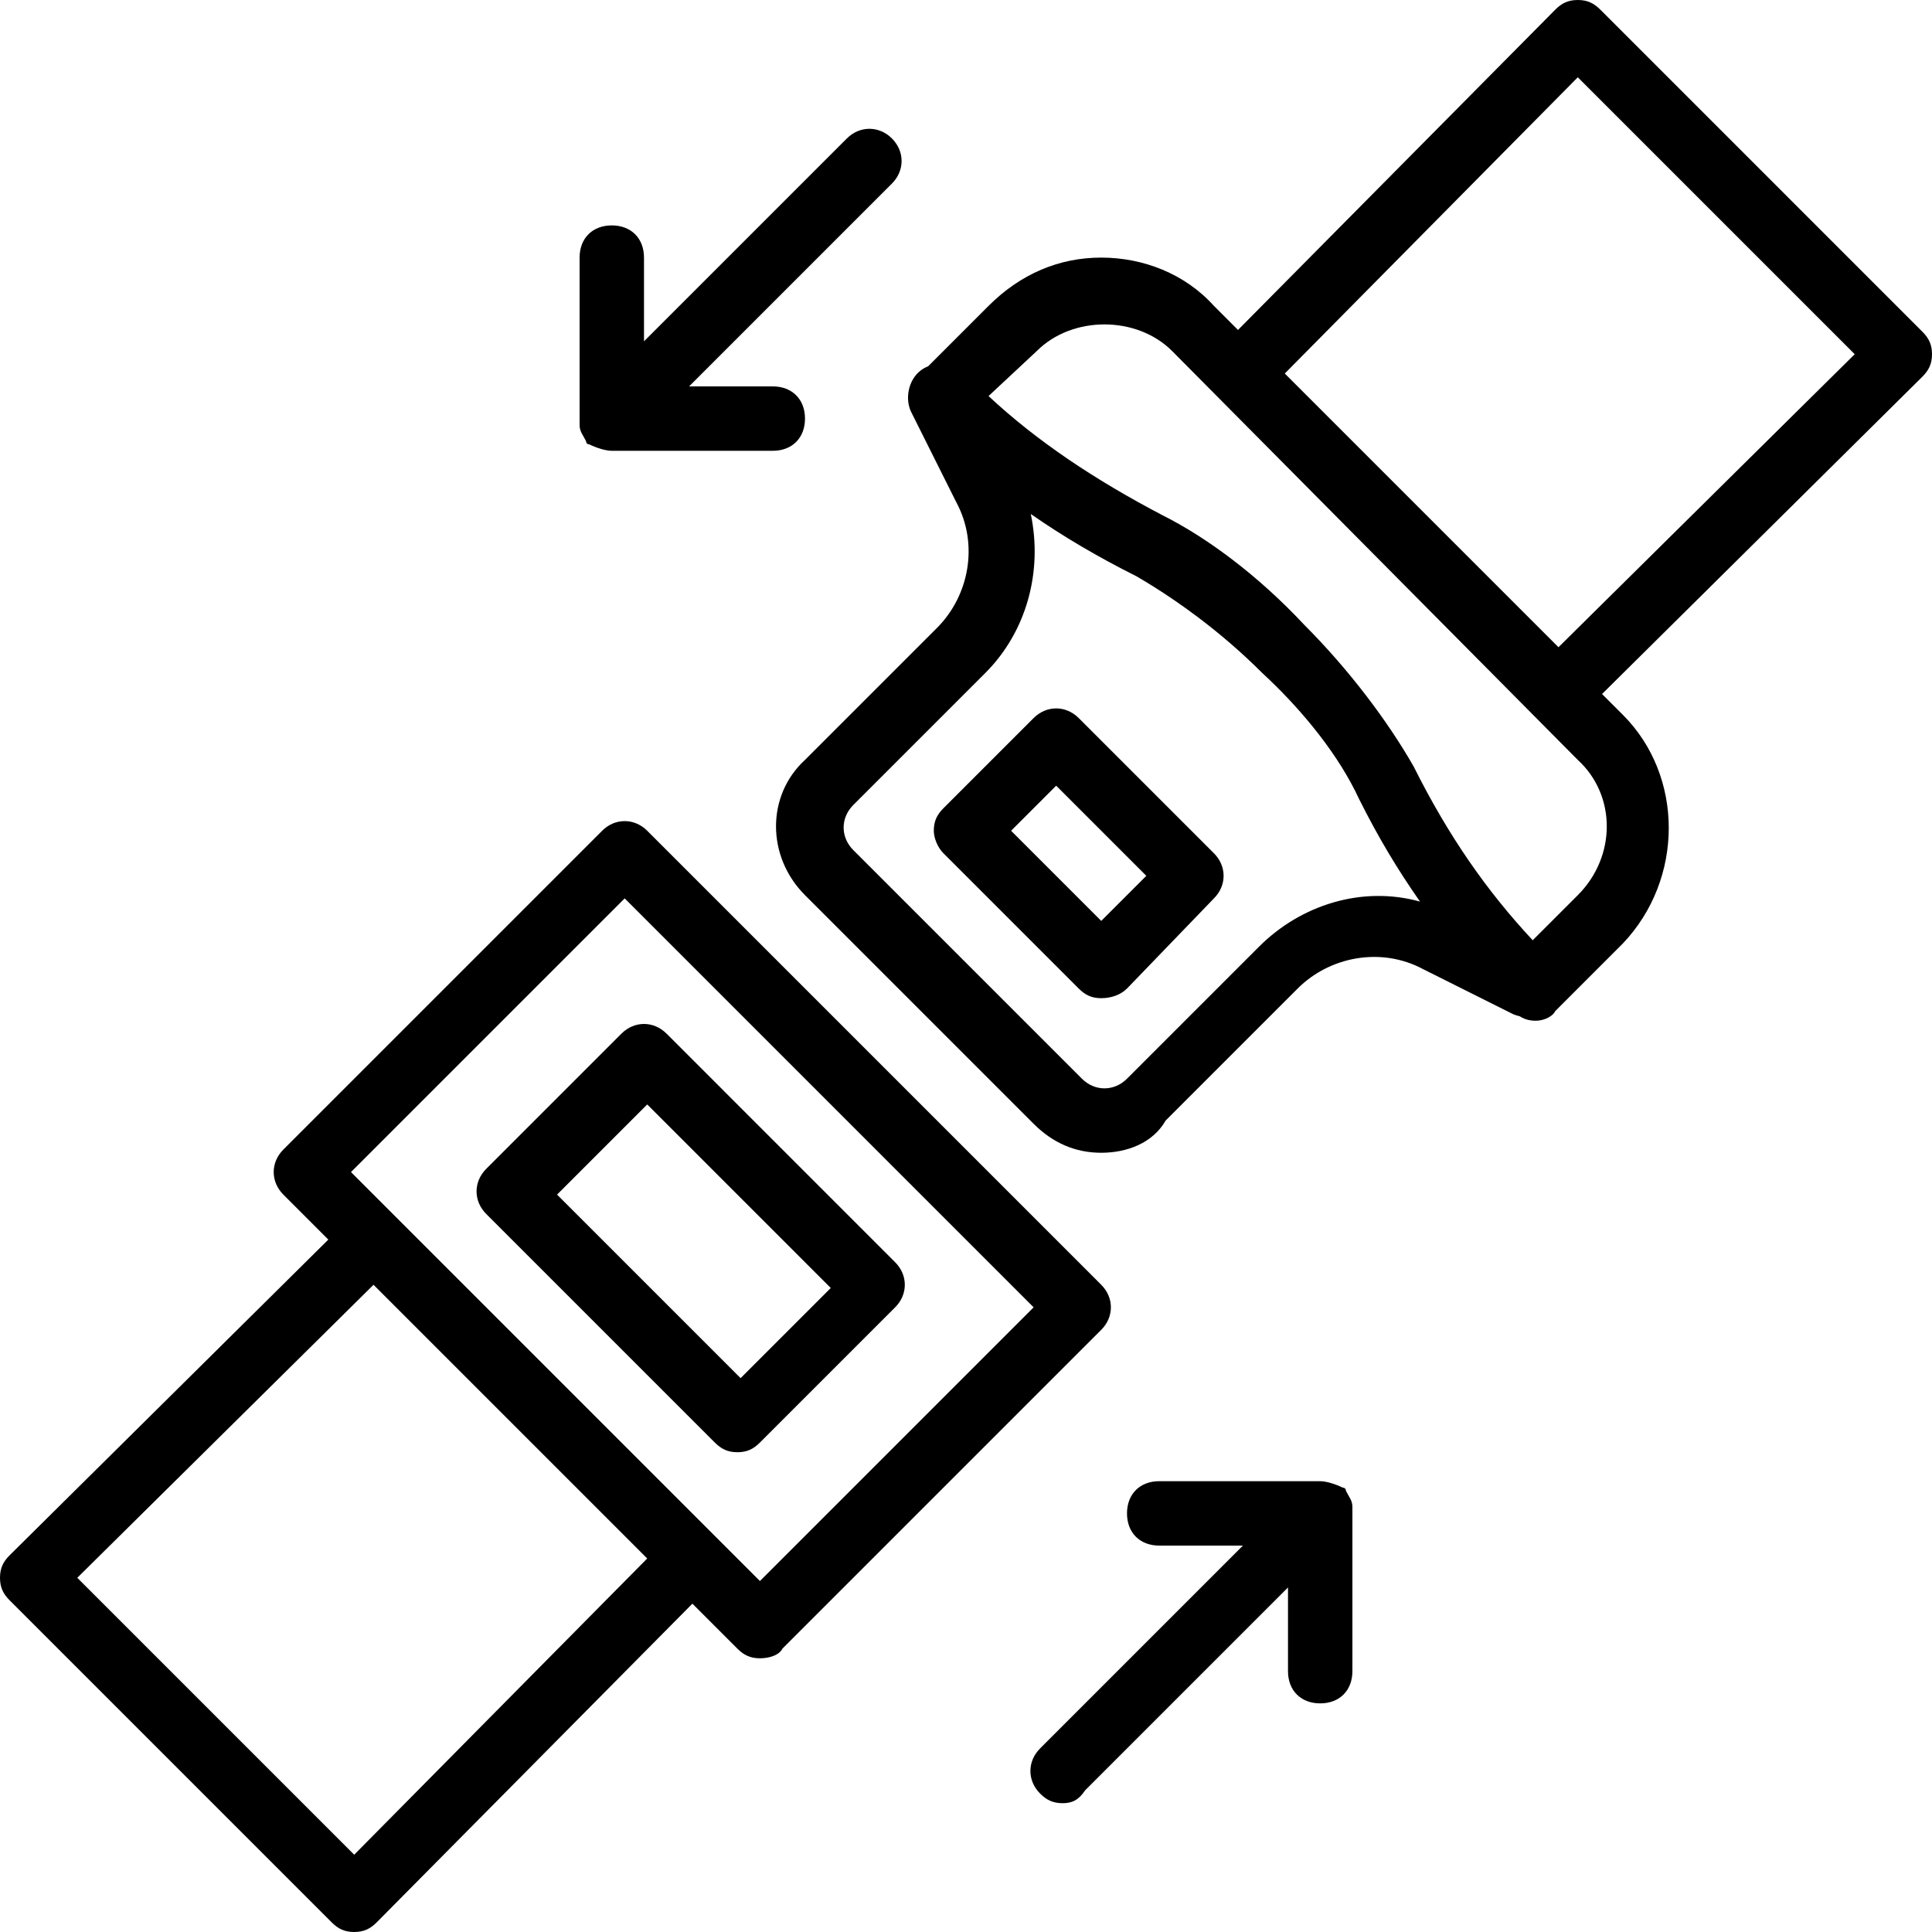
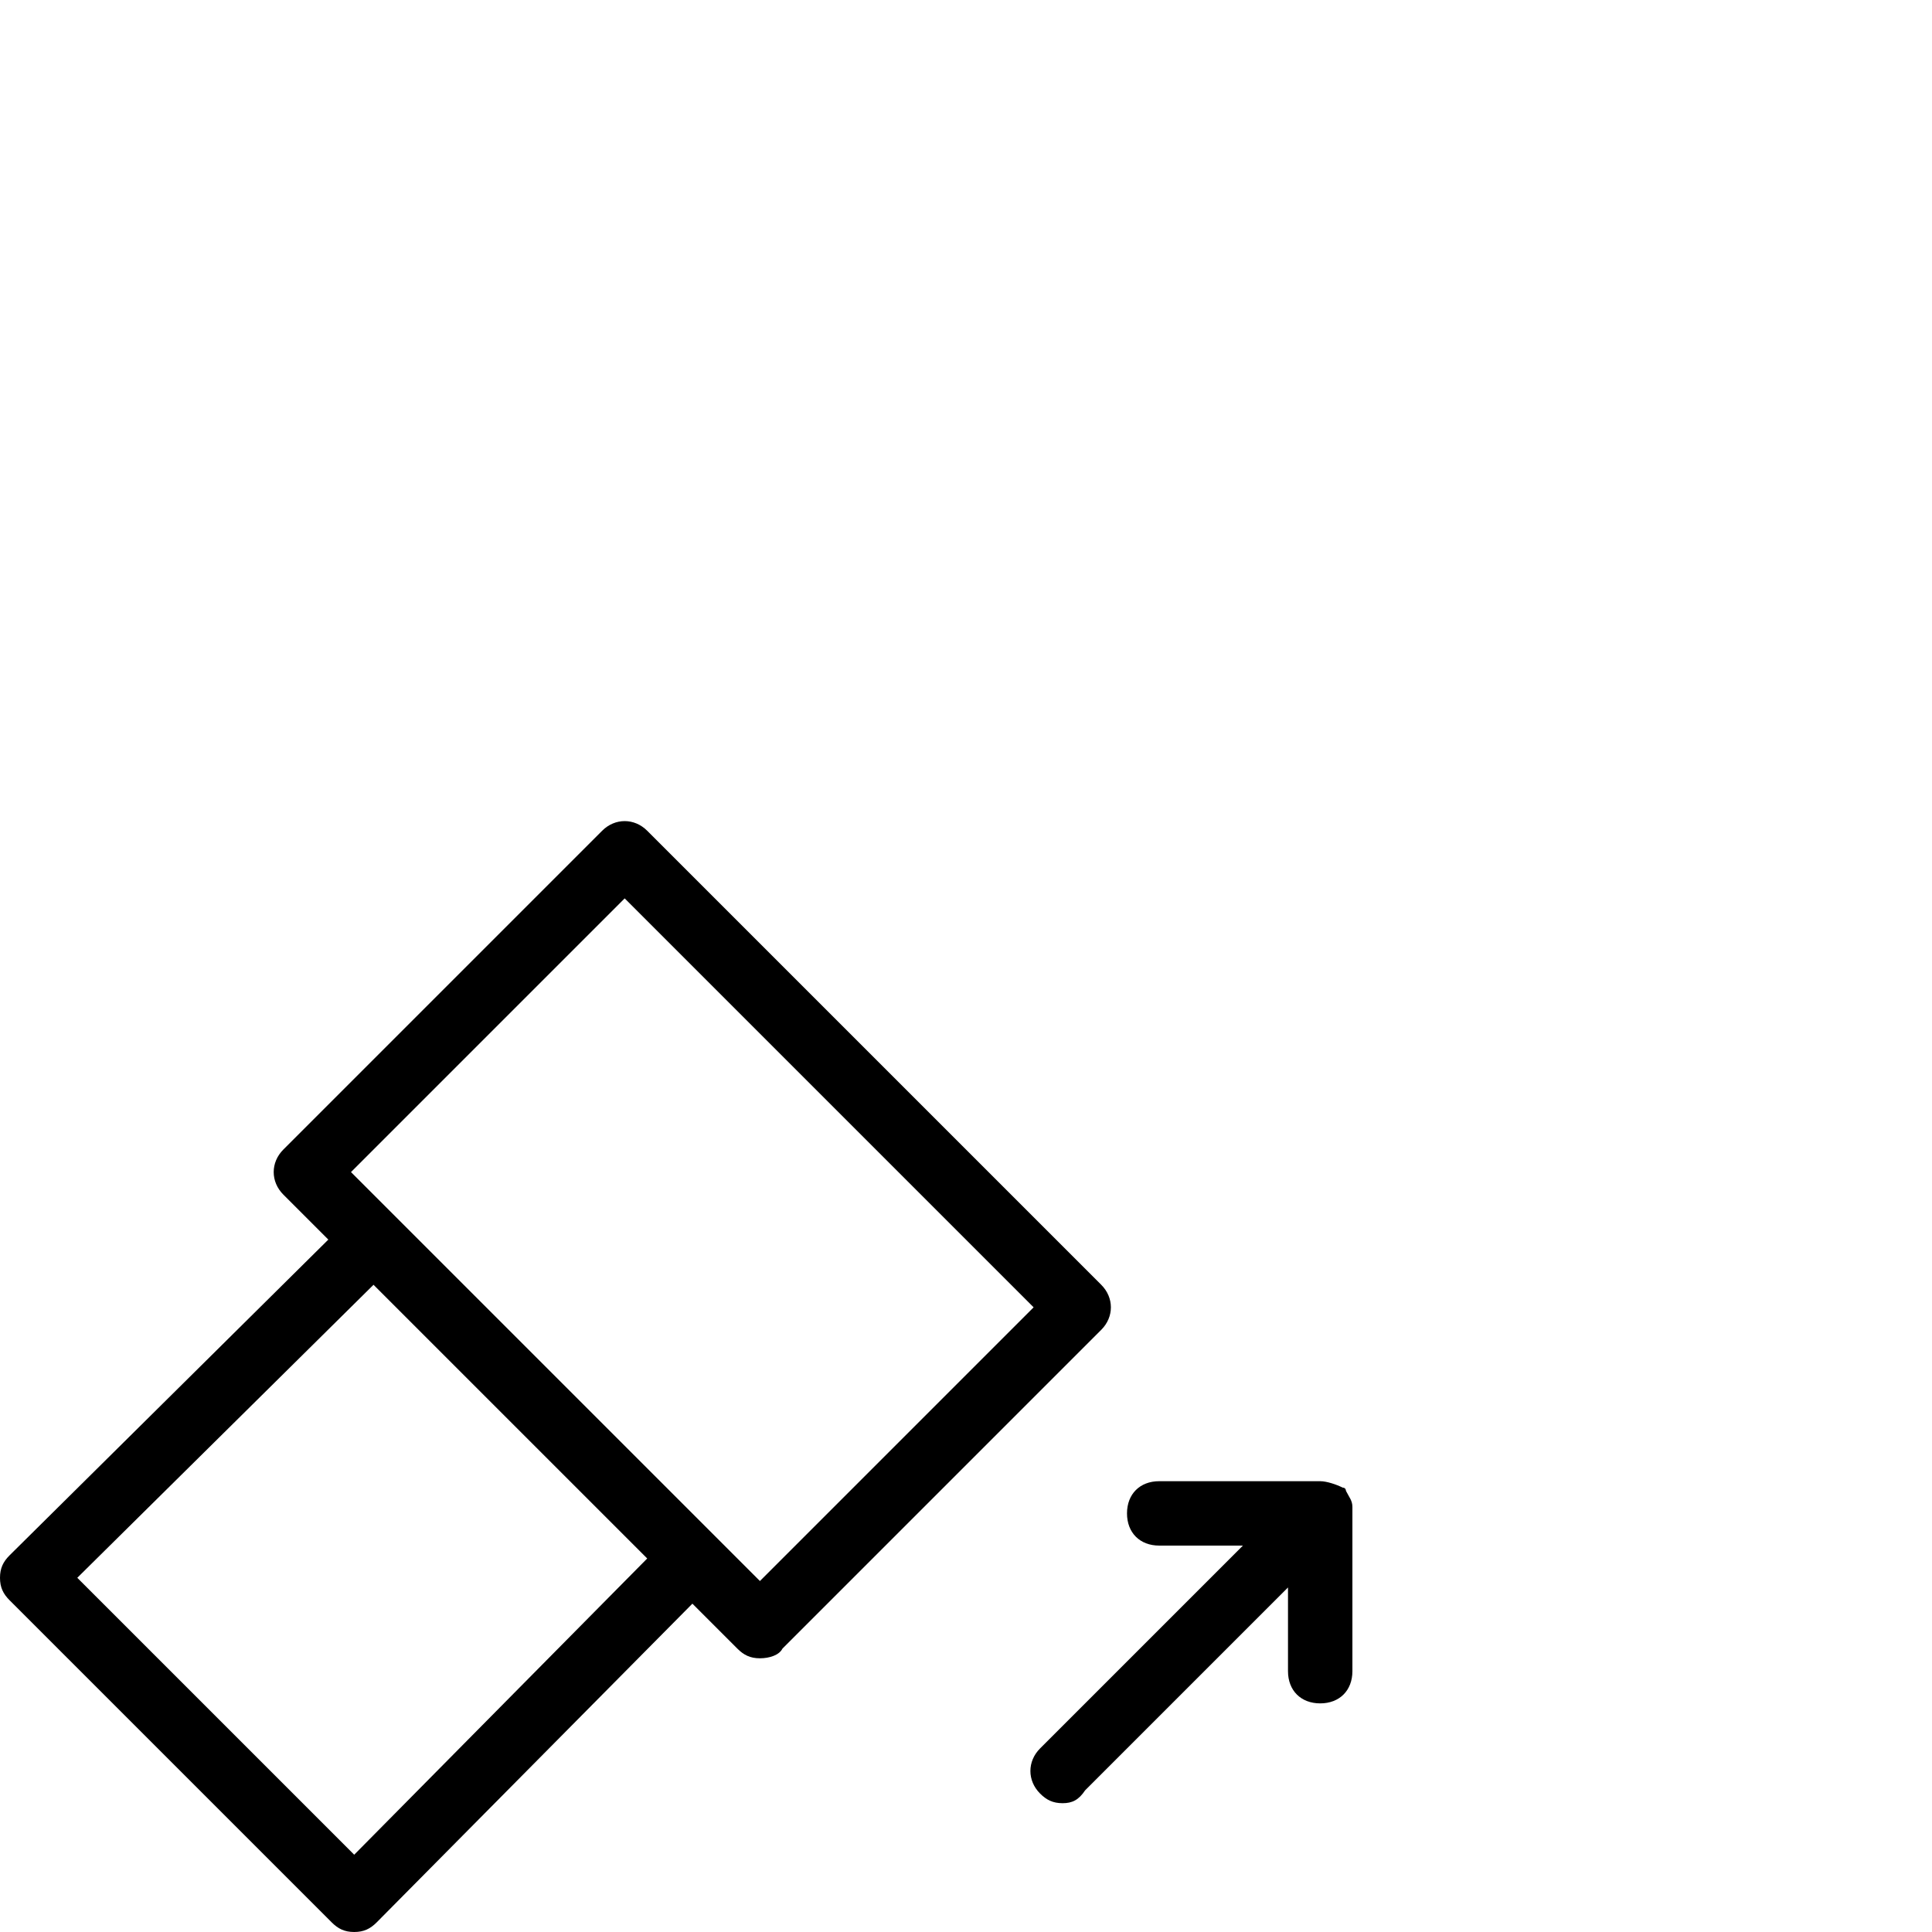
<svg xmlns="http://www.w3.org/2000/svg" id="Layer_1" enable-background="new 0 0 512 512" viewBox="0 0 512 512">
  <g transform="translate(1 1)">
    <g>
      <g>
-         <path d="m511 92.867c0-2.56-.853-4.267-2.56-5.973l-85.333-85.334c-1.707-1.707-3.414-2.56-5.974-2.56s-4.267.853-5.973 2.56l-84.08 84.88-6.374-6.374c-7.68-8.533-18.773-12.8-29.867-12.8s-21.333 4.267-29.867 12.8l-16.015 16.015c-.656.249-1.294.594-1.905 1.052-3.413 2.56-4.267 7.68-2.56 11.093l11.947 23.893c5.973 11.093 3.413 24.747-5.12 33.28l-34.987 34.987c-10.24 9.387-10.24 25.6 0 35.84l60.587 60.587c5.12 5.12 11.093 7.68 17.92 7.68s13.653-2.56 17.067-8.533l34.987-34.987c8.533-8.533 22.187-11.093 33.28-5.12l23.893 11.947c.575.23 1.15.41 1.721.547 1.206.767 2.536 1.16 4.253 1.16 1.707 0 4.267-.853 5.12-2.56l17.92-17.92c16.213-17.067 16.213-44.373 0-60.587l-5.52-5.52 84.88-84.08c1.707-1.707 2.56-3.413 2.56-5.973zm-178.347 157.013-34.987 34.987c-3.413 3.413-8.533 3.413-11.947 0l-60.587-60.587c-3.413-3.413-3.413-8.533 0-11.947l34.987-34.987c10.966-10.966 15.247-26.933 12.048-42.135 8.504 5.929 17.822 11.416 28.059 16.535 3.2 1.867 6.567 3.983 10.022 6.35 2.073 1.42 4.178 2.93 6.298 4.53 5.653 4.267 11.413 9.173 16.96 14.72 4.853 4.48 9.38 9.287 13.366 14.206.569.703 1.128 1.408 1.674 2.114 4.373 5.653 8 11.413 10.56 16.96v.001c5.12 10.24 10.24 18.773 16.213 27.306-15.359-4.266-31.572.854-42.666 11.947zm84.48-13.653-11.947 11.947c-11.947-12.8-22.187-27.307-31.573-46.08-6.827-11.947-17.067-25.6-29.013-37.547-11.947-12.8-25.6-23.04-37.547-29.013-17.92-9.387-33.28-19.627-46.08-31.573l12.8-11.947c9.387-9.387 26.453-9.387 35.84 0l107.52 108.373c10.24 9.386 10.24 25.6 0 35.84zm-5.12-65.707-72.533-72.533 77.653-78.507 73.387 73.387z" />
-         <path d="m284.867 189.293c-3.413-3.413-8.533-3.413-11.947 0l-23.893 23.893c-1.707 1.707-2.56 3.413-2.56 5.973 0 1.707.853 4.267 2.56 5.973l35.84 35.84c1.707 1.707 3.413 2.56 5.973 2.56s5.12-.853 6.827-2.56l23.04-23.893c3.413-3.413 3.413-8.533 0-11.947zm5.973 53.76-23.893-23.893 11.947-11.947 23.893 23.893z" />
        <path d="m290.84 339.48-120.32-120.32c-3.413-3.413-8.533-3.413-11.947 0l-84.48 84.48c-3.413 3.413-3.413 8.533 0 11.947l11.918 11.918-84.451 83.655c-1.707 1.707-2.56 3.413-2.56 5.973s.853 4.267 2.56 5.973l85.333 85.333c1.707 1.707 3.413 2.56 5.973 2.56s4.267-.853 5.973-2.56l83.655-84.452 11.918 11.918c1.707 1.707 3.413 2.56 5.973 2.56s5.12-.853 5.973-2.56l84.48-84.48c3.415-3.412 3.415-8.532.002-11.945zm-197.973 151.04-73.387-73.387 78.507-77.653 72.533 72.533zm107.52-72.533-11.946-11.946s0 0-.001-.001l-84.48-84.48s0 0-.001-.001l-11.946-11.946 72.533-72.533 108.374 108.373z" />
-         <path d="m127.853 308.76c-3.413 3.413-3.413 8.533 0 11.947l60.587 60.587c1.707 1.707 3.413 2.56 5.973 2.56s4.267-.853 5.973-2.56l35.84-35.84c3.413-3.413 3.413-8.533 0-11.947l-60.586-60.587c-3.413-3.413-8.533-3.413-11.947 0zm42.667-17.067 48.64 48.64-23.893 23.893-48.64-48.64z" />
-         <path d="m155.16 116.76c1.707.853 4.267 1.707 5.973 1.707h42.667c5.12 0 8.533-3.413 8.533-8.533s-3.413-8.533-8.533-8.533h-22.187l53.76-53.76c3.413-3.413 3.413-8.533 0-11.947s-8.533-3.413-11.947 0l-53.76 53.76v-22.187c0-5.12-3.413-8.533-8.533-8.533s-8.533 3.413-8.533 8.533v43.52.853c0 1.707.853 2.56 1.707 4.267 0 0 0 .853.853.853z" />
        <path d="m354.84 393.24c-1.707-.853-4.267-1.707-5.973-1.707h-42.667c-5.12 0-8.533 3.413-8.533 8.533s3.413 8.533 8.533 8.533h22.187l-53.76 53.76c-3.413 3.413-3.413 8.533 0 11.947 1.707 1.707 3.413 2.56 5.973 2.56s4.267-.853 5.973-3.413l53.76-53.76v22.187c0 5.12 3.413 8.533 8.533 8.533s8.534-3.413 8.534-8.533v-42.667-.853c0-1.707-.853-2.56-1.707-4.267 0 0 0-.853-.853-.853z" />
      </g>
    </g>
  </g>
  <g />
  <g />
  <g />
  <g />
  <g />
  <g />
  <g />
  <g />
  <g />
  <g />
  <g />
  <g />
  <g />
  <g />
  <g />
</svg>